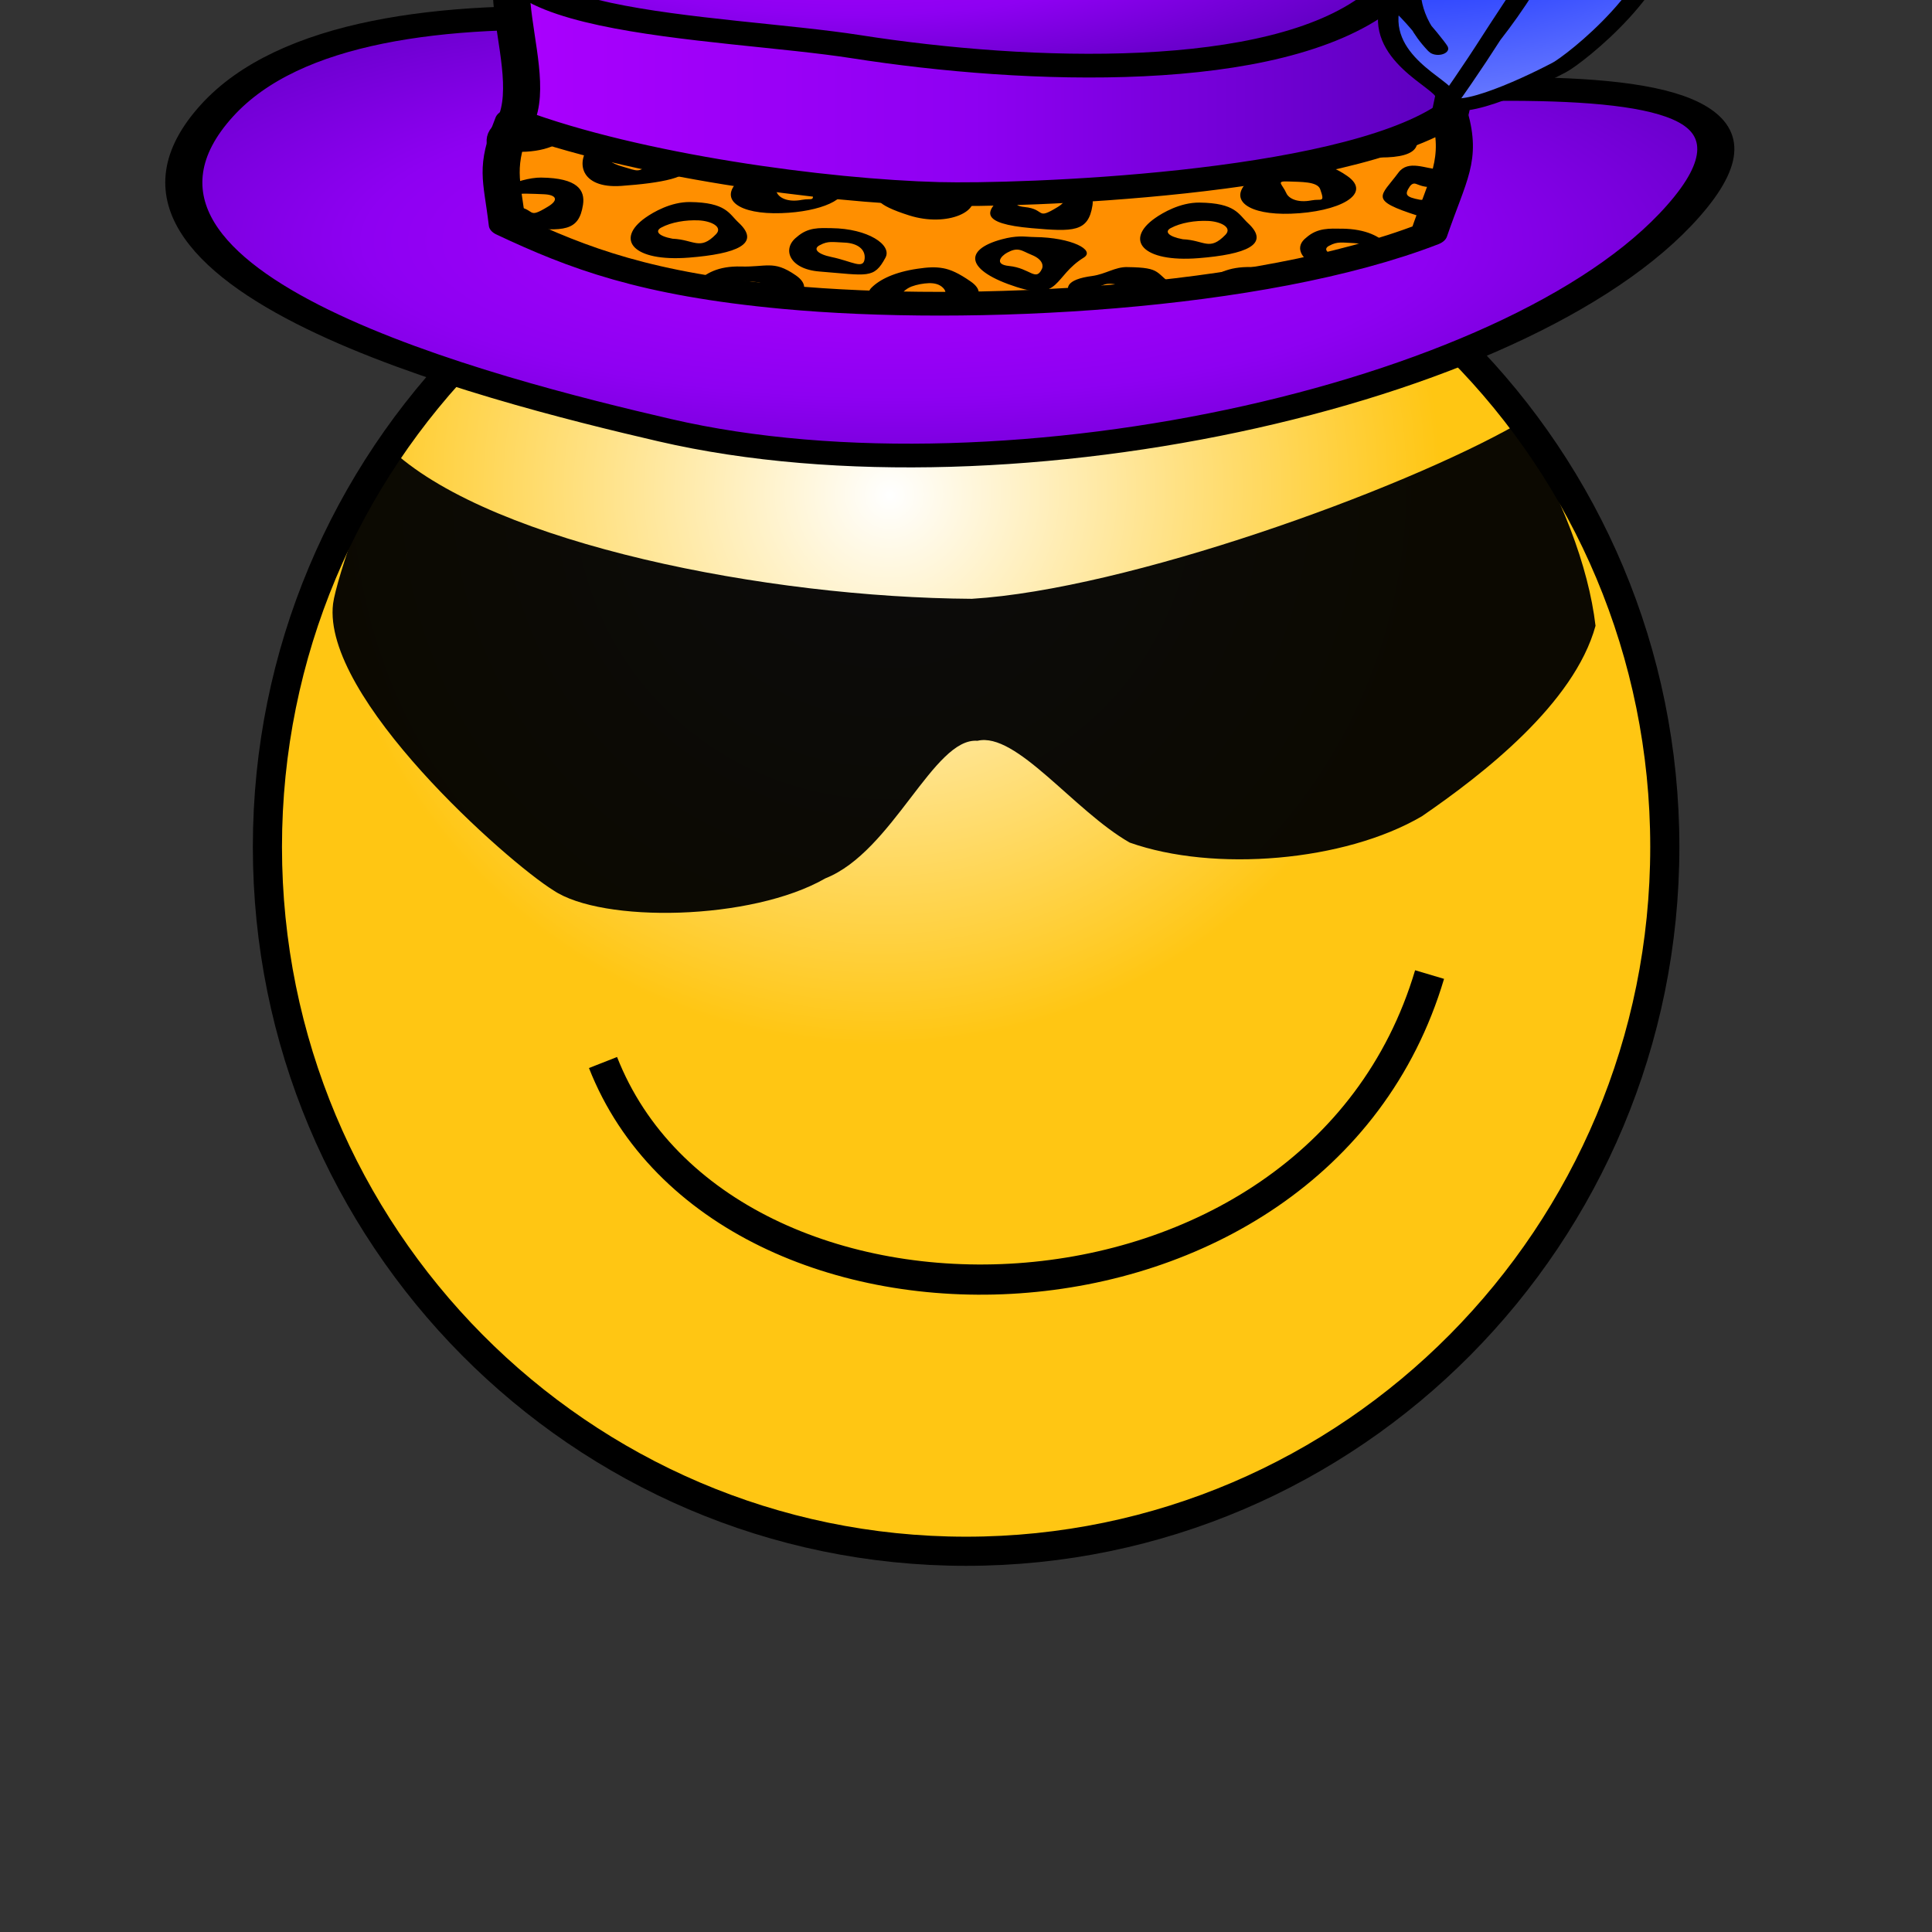
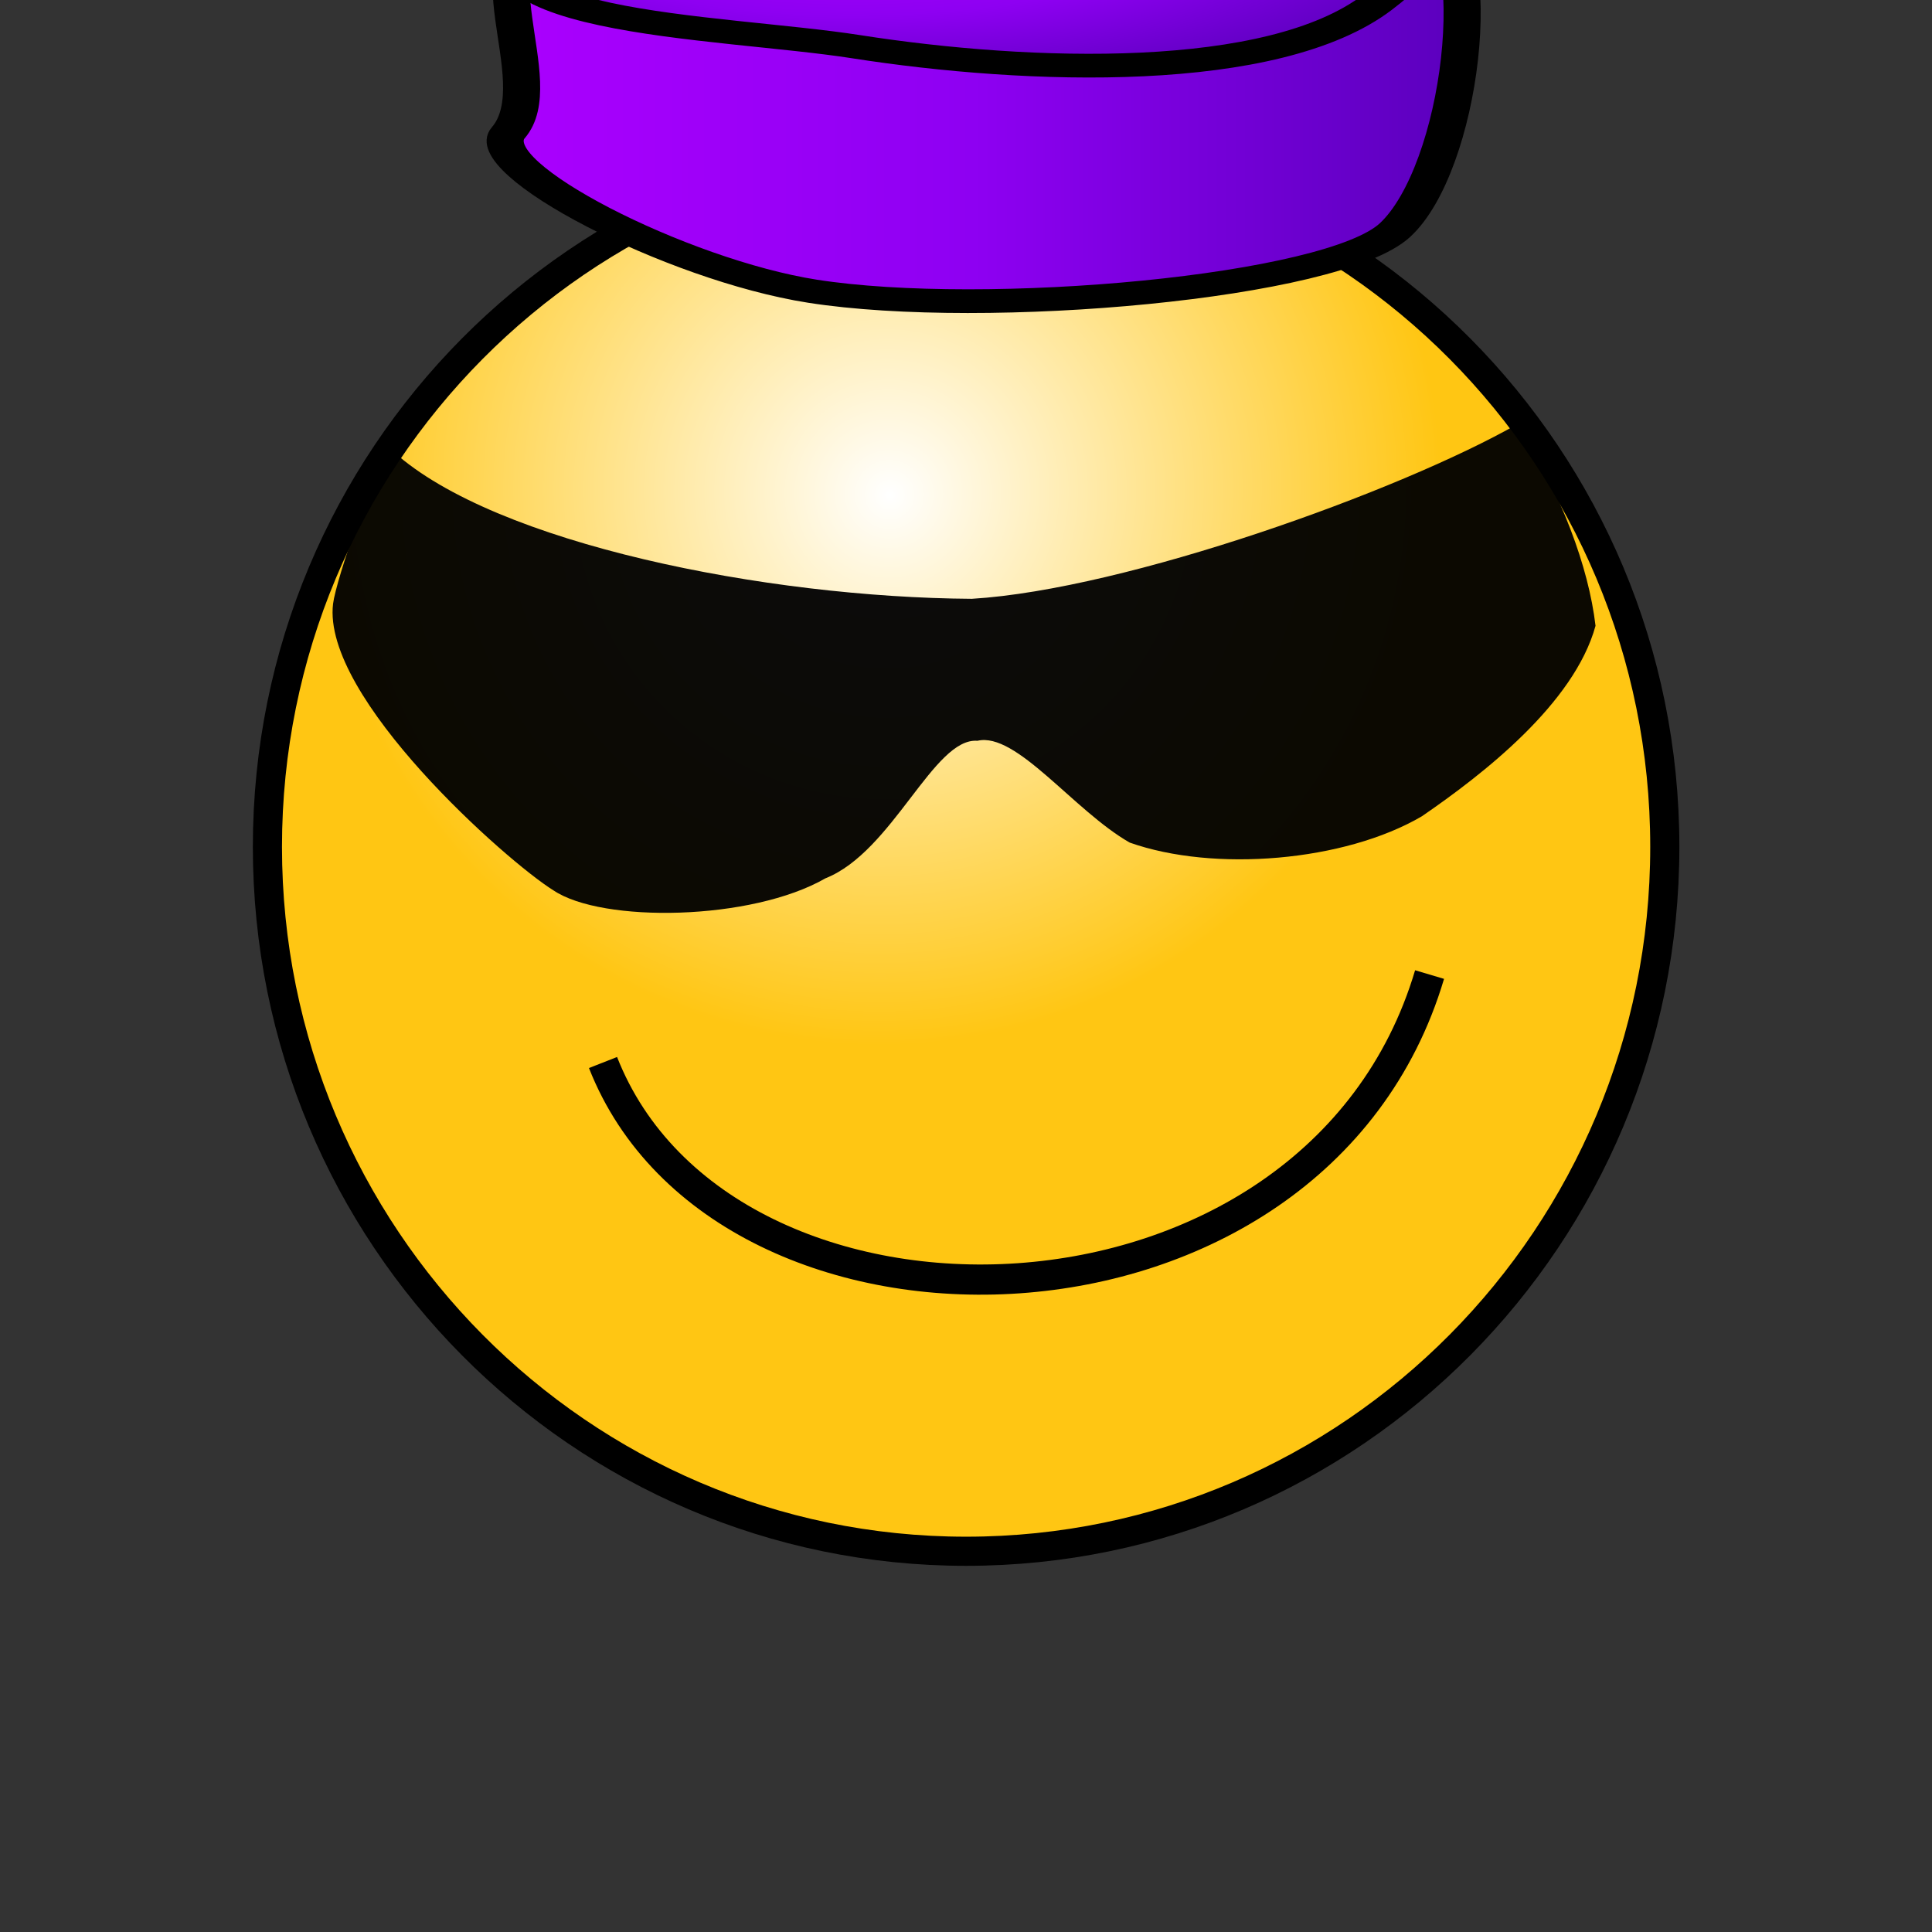
<svg xmlns="http://www.w3.org/2000/svg" xmlns:xlink="http://www.w3.org/1999/xlink" width="160" height="160">
  <rect width="100%" height="100%" fill="#333333" stroke="none" />
  <title>pimp smiley</title>
  <defs>
    <linearGradient id="linearGradient827">
      <stop id="stop828" offset="0" stop-color="#ffffff" />
      <stop id="stop829" offset="1" stop-color="#ffc613" />
    </linearGradient>
    <radialGradient cx="0.438" cy="0.242" fx="0.446" fy="0.25" id="radialGradient830" r="0.399" xlink:href="#linearGradient827" />
    <linearGradient id="svg_16">
      <stop id="svg_22" offset="0" stop-color="#a3afff" />
      <stop id="svg_21" offset="1" stop-color="#3249ff" />
    </linearGradient>
    <linearGradient id="svg_17">
      <stop id="svg_20" offset="0" stop-color="#ad00ff" />
      <stop id="svg_19" offset="0.5" stop-color="#8e00f2" />
      <stop id="svg_18" offset="1" stop-color="#5900bb" />
    </linearGradient>
    <linearGradient gradientTransform="scale(1.232, 0.811)" gradientUnits="userSpaceOnUse" id="svg_13" x1="10.762" x2="40.276" xlink:href="#svg_17" y1="46.218" y2="46.218" />
    <radialGradient cx="18.266" cy="40.93" fx="18.266" fy="40.93" gradientTransform="scale(1.485, 0.673)" gradientUnits="userSpaceOnUse" id="svg_11" r="15.522" xlink:href="#svg_17" />
    <radialGradient cx="19.429" cy="67.052" fx="19.429" fy="67.052" gradientTransform="scale(1.476, 0.678)" gradientUnits="userSpaceOnUse" id="svg_15" r="25.868" xlink:href="#svg_17" />
    <radialGradient cx="-36.124" cy="22.809" fx="-36.124" fy="22.809" gradientTransform="matrix(0.866,-0.5,0.5,0.866,-16.695,-10.77)" gradientUnits="userSpaceOnUse" id="svg_9" r="24.247" spreadMethod="reflect" xlink:href="#svg_16" />
    <symbol id="svg_23">
      <g id="svg_2">
-         <path d="m33.938,36.733c-7.614,-2.836 -24.483,-7.559 -29.688,1.406c-5.567,9.59 9.826,15.697 16.094,17.969c12.469,4.519 31.403,-2.234 36.875,-12.812c5.603,-10.831 -16.341,-3.977 -23.281,-6.562z" id="svg_14" stroke-width="1pt" stroke="#000000" fill-rule="evenodd" fill="url(#svg_15)" />
        <path d="m33.625,33.764c-4.031,-0.503 -13.979,-6.46 -17.262,-5.64c-3.283,0.82 -0.027,8.341 -1.644,11.265c-1.085,1.961 6.038,7.706 10.937,8.906c6.212,1.521 18.704,-0.206 20.938,-3.438c2.369,-3.428 3.422,-16.1 1.163,-18.338c-2.395,-2.373 -11.286,7.599 -14.132,7.244z" id="svg_12" stroke-width="1pt" stroke="#000000" fill-rule="evenodd" fill="url(#svg_13)" />
        <path d="m34.563,21.577c-8.063,-1.006 -15.417,-0.075 -18.906,5.625c-3.736,6.104 6.663,6.144 11.562,7.344c6.212,1.521 14.988,1.977 18.75,-2.5c7.202,-8.57 -5.716,-9.758 -11.406,-10.469z" id="svg_10" stroke-width="1pt" stroke="#000000" fill-rule="evenodd" fill="url(#svg_11)" />
        <g id="svg_6" transform="matrix(0.497 0.232 -0.241 0.476 71.4 14.54)">
-           <path id="svg_8" d="m-18.651,56.939c-0.598,-1.108 -5.972,-1.577 -7.537,-7.406c-0.312,-1.163 5.906,3.791 4.769,3.022c-3.173,-2.145 -4.294,-4.842 -4.785,-6.038c-1.965,-4.784 -3.293,-12.088 -3.536,-16.626c-0.061,-1.135 2.605,4.399 4.855,6.431c-2.177,-1.165 -5.769,-11.883 -6.358,-13.431c-1.177,-3.097 -2.74,-6.455 -4.403,-9.766c-3.325,-6.622 -7.049,-13.058 -8.887,-16.849c5.221,-0.052 10.442,4.629 15.459,10.329c1.254,1.425 2.631,4.181 3.276,7.141c-0.344,-2.842 -1.162,-4.373 -2.343,-7.078c4.34,1.076 9.984,15.241 11.07,18.127c1.529,4.063 3.699,10.748 2.299,15.281c0.913,-2.733 0.62,-4.901 0.861,-6.528c3.313,6.304 1.101,16.258 0.602,17.413c-1.181,2.735 -4.075,8.329 -5.343,5.979l0,-0z" stroke-linejoin="round" stroke-linecap="round" stroke-width="1pt" stroke="#000000" fill-rule="evenodd" fill="url(#svg_9)" />
-           <path d="m-44.512,-4.731c2.068,2.287 16.441,16.797 21.107,29.964c3.489,9.851 3.598,18.23 4.124,24.892c0.526,6.662 0.688,13.506 0.688,17.062l1.25,0c0,-3.594 -0.158,-10.447 -0.688,-17.156c-0.041,-6.946 -1.103,-15.633 -4.631,-25.191c-4.458,-12.077 -18.787,-26.658 -21.85,-29.571z" id="svg_7" stroke-width="1pt" fill-rule="evenodd" fill="#000000" />
-         </g>
+           </g>
        <g id="svg_3">
-           <path d="m30.188,42.827c-4.142,-0.172 -10.893,-1.592 -15.275,-4.144c-0.693,2.718 -0.427,3.225 -0.226,5.883c2.554,1.88 4.984,3.334 9.975,4.061c6.654,0.969 17.077,0.127 23.147,-3.548c0.704,-3.207 1.2,-4.157 0.74,-6.749c-3.958,4.033 -15.497,4.615 -18.361,4.496z" id="svg_5" stroke-linejoin="round" stroke-linecap="round" stroke-width="1pt" stroke="#000000" fill-rule="nonzero" fill="#ff8f00" />
-           <path d="m15.156,38.781c0.005,0.069 0.035,0.086 0,0.219c0.062,0.593 -0.099,0.593 -0.375,0.469c-0.072,0.348 -0.09,0.653 -0.125,0.938c0.977,0.202 1.913,-0.208 2.125,-0.844c-0.549,-0.253 -1.126,-0.5 -1.625,-0.781zm32.125,0.531c-0.732,0.486 -1.569,0.915 -2.5,1.281c0.094,0.02 0.048,0.043 0.156,0.062c1.674,0.306 2.83,0.091 2.344,-1.344zm-29.562,0.656c-0.622,1.032 -0.412,2.57 1.062,2.406c1.421,-0.158 2.591,-0.482 2.375,-1.188c-0.497,-0.145 -0.981,-0.304 -1.469,-0.469c0.13,0.05 0.214,0.106 0.125,0.281c-0.368,0.722 -0.479,0.507 -0.938,0.312c-0.506,-0.215 -0.692,-0.498 -0.469,-0.688c0.181,-0.153 0.23,-0.159 0.281,-0.125c0.052,0.034 0.115,0.109 0.344,0.125c0.168,0.012 0.316,0.043 0.469,0.062c-0.623,-0.214 -1.188,-0.473 -1.781,-0.719zm26.156,1.25c-0.277,-0.004 -0.549,0.113 -0.969,0.094c-0.846,-0.038 -1.325,0.379 -1.625,0.844c-0.666,1.031 0.053,1.86 1.562,1.781c1.717,-0.09 2.975,-1.099 2.031,-2.125c-0.431,-0.468 -0.723,-0.59 -1,-0.594zm3.531,0.031c-0.264,-0.047 -0.512,0.005 -0.688,0.375c-0.644,1.36 -1.1,1.53 0.719,2.438c0.203,0.101 0.397,0.089 0.594,0.125c0.118,-0.499 0.188,-0.941 0.281,-1.344c-0.13,0.196 -0.255,0.351 -0.812,0.312c-0.533,-0.155 -0.569,-0.296 -0.375,-0.75c0.039,-0.092 0.088,-0.139 0.125,-0.156c0.11,-0.052 0.22,0.164 0.562,0.188c0.213,0.015 0.446,-0.026 0.594,-0.031c0.054,-0.251 0.18,-0.641 0.219,-0.875c-0.119,-0.036 -0.12,-0.087 -0.469,-0.094c-0.218,-0.004 -0.486,-0.14 -0.75,-0.188zm-24.062,0.531c-0.125,0.12 -0.286,0.207 -0.375,0.344c-0.666,1.031 0.053,1.86 1.562,1.781c1.429,-0.075 2.464,-0.8 2.25,-1.625c-1.15,-0.165 -2.193,-0.21 -3.438,-0.5zm-7.438,0.125c-0.399,-0.007 -0.99,0.243 -1.375,0.594c0.04,0.569 0.087,1.091 0.156,1.969c0.223,0.072 0.19,0.203 0.531,0.25c1.498,0.205 2.039,0.226 2.188,-1.281c0.081,-0.825 -0.193,-1.507 -1.5,-1.531zm8.531,0.188c0.448,0.031 1.056,-0.01 1.156,0.438c0.177,0.79 0.045,0.518 -0.312,0.625c-0.527,0.158 -0.827,-0.125 -0.906,-0.406c-0.143,-0.508 -0.394,-0.688 0.062,-0.656zm18.312,0.031c0.448,0.031 1.056,-0.01 1.156,0.438c0.177,0.79 0.045,0.518 -0.312,0.625c-0.527,0.158 -0.827,-0.125 -0.906,-0.406c-0.143,-0.508 -0.394,-0.688 0.062,-0.656zm-5.156,0.156c-0.241,0.033 -0.451,0.065 -0.688,0.094c0.071,0.001 0.11,0.04 0.188,0.031c0.206,-0.023 0.305,-0.095 0.5,-0.125zm-9.562,0.219c-0.191,0.526 -0.125,0.924 1.094,1.531c1.392,0.694 2.665,-0.278 2.219,-1.25c-0.342,0.001 -0.922,0.041 -1.156,0.031c-0.043,-0.002 -0.113,-0.029 -0.156,-0.031c-0.138,0.215 -0.255,0.384 -0.844,0.344c-0.417,-0.121 -0.476,-0.271 -0.406,-0.531c-0.226,-0.02 -0.514,-0.068 -0.75,-0.094zm7.5,0.031c-1.108,0.107 -2.003,0.216 -2.875,0.25c-0.869,1.016 -1.007,1.711 0.875,1.969c1.498,0.205 2.039,0.226 2.188,-1.281c0.036,-0.364 -0.026,-0.667 -0.188,-0.938zm-20.125,0.281c0.169,0.003 0.366,0.016 0.594,0.031c0.448,0.031 0.543,0.319 0.156,0.688c-0.8,0.762 -0.415,0.122 -1.188,0c-0.545,-0.086 -0.22,-0.432 0,-0.625c0.118,-0.103 0.269,-0.097 0.438,-0.094zm18.312,0.031c0.169,0.003 0.366,0.016 0.594,0.031c0.448,0.031 0.543,0.319 0.156,0.688c-0.8,0.762 -0.415,0.122 -1.188,0c-0.545,-0.086 -0.189,-0.432 0.031,-0.625c0.118,-0.103 0.238,-0.097 0.406,-0.094zm-12.469,0.438c-0.688,-0.008 -1.317,0.571 -1.594,0.875c-1.102,1.213 -0.466,2.5 1.562,2.25c1.699,-0.21 2.607,-0.772 1.781,-1.969c-0.344,-0.499 -0.443,-1.132 -1.75,-1.156zm18.312,0.031c-0.688,-0.008 -1.318,0.571 -1.594,0.875c-1.102,1.213 -0.466,2.5 1.562,2.25c1.699,-0.21 2.607,-0.772 1.781,-1.969c-0.344,-0.499 -0.443,-1.132 -1.75,-1.156zm-18,1c0.448,0.031 0.885,0.363 0.625,0.781c-0.583,0.937 -0.777,0.304 -1.562,0.25c-0.533,-0.155 -0.63,-0.436 -0.406,-0.625c0.362,-0.307 0.887,-0.438 1.344,-0.406zm18.312,0.031c0.448,0.031 0.885,0.363 0.625,0.781c-0.583,0.937 -0.746,0.304 -1.531,0.25c-0.533,-0.155 -0.661,-0.436 -0.438,-0.625c0.362,-0.307 0.887,-0.438 1.344,-0.406zm-13.531,0.406c-0.436,-0.008 -0.845,-0.062 -1.25,0.5c-0.544,0.653 -0.282,1.802 0.812,1.938c1.738,0.215 1.959,0.432 2.375,-0.781c0.245,-0.715 -0.63,-1.632 -1.938,-1.656zm18.344,0.031c-0.436,-0.008 -0.876,-0.062 -1.281,0.5c-0.413,0.496 -0.218,1.153 0.312,1.562c0.348,-0.122 0.634,-0.304 0.969,-0.438c-0.528,-0.171 -0.692,-0.467 -0.469,-0.656c0.181,-0.153 0.285,-0.178 0.406,-0.188c0.121,-0.01 0.272,0.016 0.5,0.031c0.276,0.019 0.438,0.176 0.562,0.406c0.215,-0.097 0.448,-0.178 0.656,-0.281c-0.282,-0.49 -0.781,-0.921 -1.656,-0.938zm-11.594,0.438c-0.181,0.012 -0.37,0.049 -0.625,0.156c-1.423,0.597 -1.288,1.78 0.531,2.688c1.573,0.785 1.319,-0.599 2.406,-1.656c0.435,-0.423 -0.443,-1.132 -1.75,-1.156c-0.218,-0.004 -0.382,-0.043 -0.562,-0.031zm-17,0.188c0.279,0.186 0.585,0.357 0.875,0.531c-0.12,-0.236 -0.388,-0.391 -0.875,-0.531zm10.219,0.125c0.121,-0.01 0.272,0.016 0.5,0.031c0.448,0.031 0.755,0.363 0.719,0.906c-0.041,0.624 -0.448,0.146 -1.188,-0.094c-0.528,-0.171 -0.661,-0.467 -0.438,-0.656c0.181,-0.153 0.285,-0.178 0.406,-0.188zm6.781,0.438c0.13,0.039 0.244,0.159 0.438,0.281c0.448,0.283 0.409,0.669 0.375,0.781c-0.226,0.748 -0.415,-0.034 -1.188,-0.156c-0.545,-0.086 -0.286,-0.561 -0.062,-0.75c0.181,-0.153 0.308,-0.196 0.438,-0.156zm-9,0.875c-0.277,-0.004 -0.58,0.082 -1,0.062c-0.846,-0.038 -1.293,0.41 -1.594,0.875c0.414,0.119 0.821,0.241 1.281,0.344c-0.114,-0.274 -0.192,-0.43 0.156,-0.406c0.448,0.031 1.056,-0.01 1.156,0.438c0.047,0.208 0.025,0.224 0.031,0.312c0.216,0.036 0.305,0.123 0.531,0.156c0.149,0.022 0.347,0.011 0.5,0.031c0.264,-0.36 0.31,-0.811 -0.094,-1.25c-0.431,-0.468 -0.692,-0.558 -0.969,-0.562zm18.312,0.031c-0.277,-0.004 -0.549,0.082 -0.969,0.062c-0.846,-0.038 -1.325,0.41 -1.625,0.875c-0.024,0.038 0.021,0.057 0,0.094c1.057,-0.227 2.102,-0.438 3.094,-0.75c-0.161,-0.092 -0.358,-0.279 -0.5,-0.281zm-23.75,0.031c-0.022,-0 -0.041,0.03 -0.062,0.031c0.333,0.153 0.854,0.236 1.219,0.375c-0.186,-0.242 -0.411,-0.392 -1.156,-0.406zm18.312,0.031c-0.436,-0.008 -0.769,0.392 -1.25,0.5c-0.963,0.196 -1.039,0.711 -0.688,1.25c0.367,-0.036 0.726,-0.017 1.094,-0.062c-0.026,-0.004 -0.036,-0.029 -0.062,-0.031c-0.533,-0.155 -0.348,-0.342 -0.125,-0.531c0.181,-0.153 0.31,-0.197 0.438,-0.188c0.127,0.009 0.241,0.078 0.469,0.094c0.432,0.03 0.644,-0.037 0.531,0.438c0.471,-0.072 0.909,-0.194 1.375,-0.281c-0.009,-0.009 0.009,-0.022 0,-0.031c-0.828,-0.825 -0.474,-1.132 -1.781,-1.156zm-6.625,0.062c-0.28,-0.08 -0.549,-0.05 -0.906,0.031c-0.826,0.189 -1.356,0.598 -1.656,1.062c-0.19,0.295 -0.054,0.508 -0.031,0.75c1.214,0.072 2.401,0.096 3.719,0.062c0.223,-0.349 0.258,-0.74 -0.125,-1.156c-0.431,-0.468 -0.72,-0.67 -1,-0.75zm-0.5,0.844c0.195,-0.01 0.374,0.058 0.5,0.25c0.253,0.387 -0.049,0.674 -0.406,0.781c-0.527,0.158 -0.93,0.167 -1.062,-0.094c-0.143,-0.281 0.14,-0.63 0.344,-0.75c0.193,-0.113 0.43,-0.178 0.625,-0.188z" id="svg_4" stroke-width="1pt" fill-rule="evenodd" fill="#000000" />
-         </g>
+           </g>
      </g>
    </symbol>
  </defs>
  <g>
    <title>Layer 1</title>
    <path d="m137.872,70.133c0,32.201 -25.923,58.336 -57.863,58.336c-31.94,0 -57.863,-26.134 -57.863,-58.336c0,-32.201 25.923,-58.336 57.863,-58.336c31.94,0 57.863,26.134 57.863,58.336z" id="path826" stroke-linejoin="round" stroke-width="2.413" stroke="#000000" fill-rule="evenodd" fill="url(#radialGradient830)" />
    <path d="m49.939,87.993c10.005,25.493 58.974,24.583 68.452,-7.284" id="path851" fill-opacity="0.75" stroke-linejoin="round" stroke-width="2.5" stroke="black" fill-rule="evenodd" fill="none" />
    <path d="m32.602,37.42c8.448,7.606 30.853,12.062 47.881,12.171c12.805,-0.778 35.489,-8.932 45.231,-14.493c3.599,5.889 5.844,11.814 6.421,16.729c-1.773,6.449 -9.324,12.302 -14.382,15.774c-6.402,3.754 -17.217,4.649 -24.194,2.179c-4.629,-2.638 -9.397,-9.199 -12.611,-8.431c-3.623,-0.289 -7.004,9.181 -12.587,11.389c-6.12,3.523 -18.494,3.721 -22.532,0.995c-3.822,-2.371 -19.205,-15.978 -18.245,-23.74c0.245,-1.964 3.443,-11.486 5.018,-12.571l0,-0z" id="path924" fill-opacity="0.95" stroke-width="1pt" fill-rule="evenodd" fill="#000000" />
    <use id="svg_24" xlink:href="#svg_23" transform="matrix(2.304 0 0 1.473 -79.223 -35.256)" y="-7.987" x="37.934" />
  </g>
</svg>